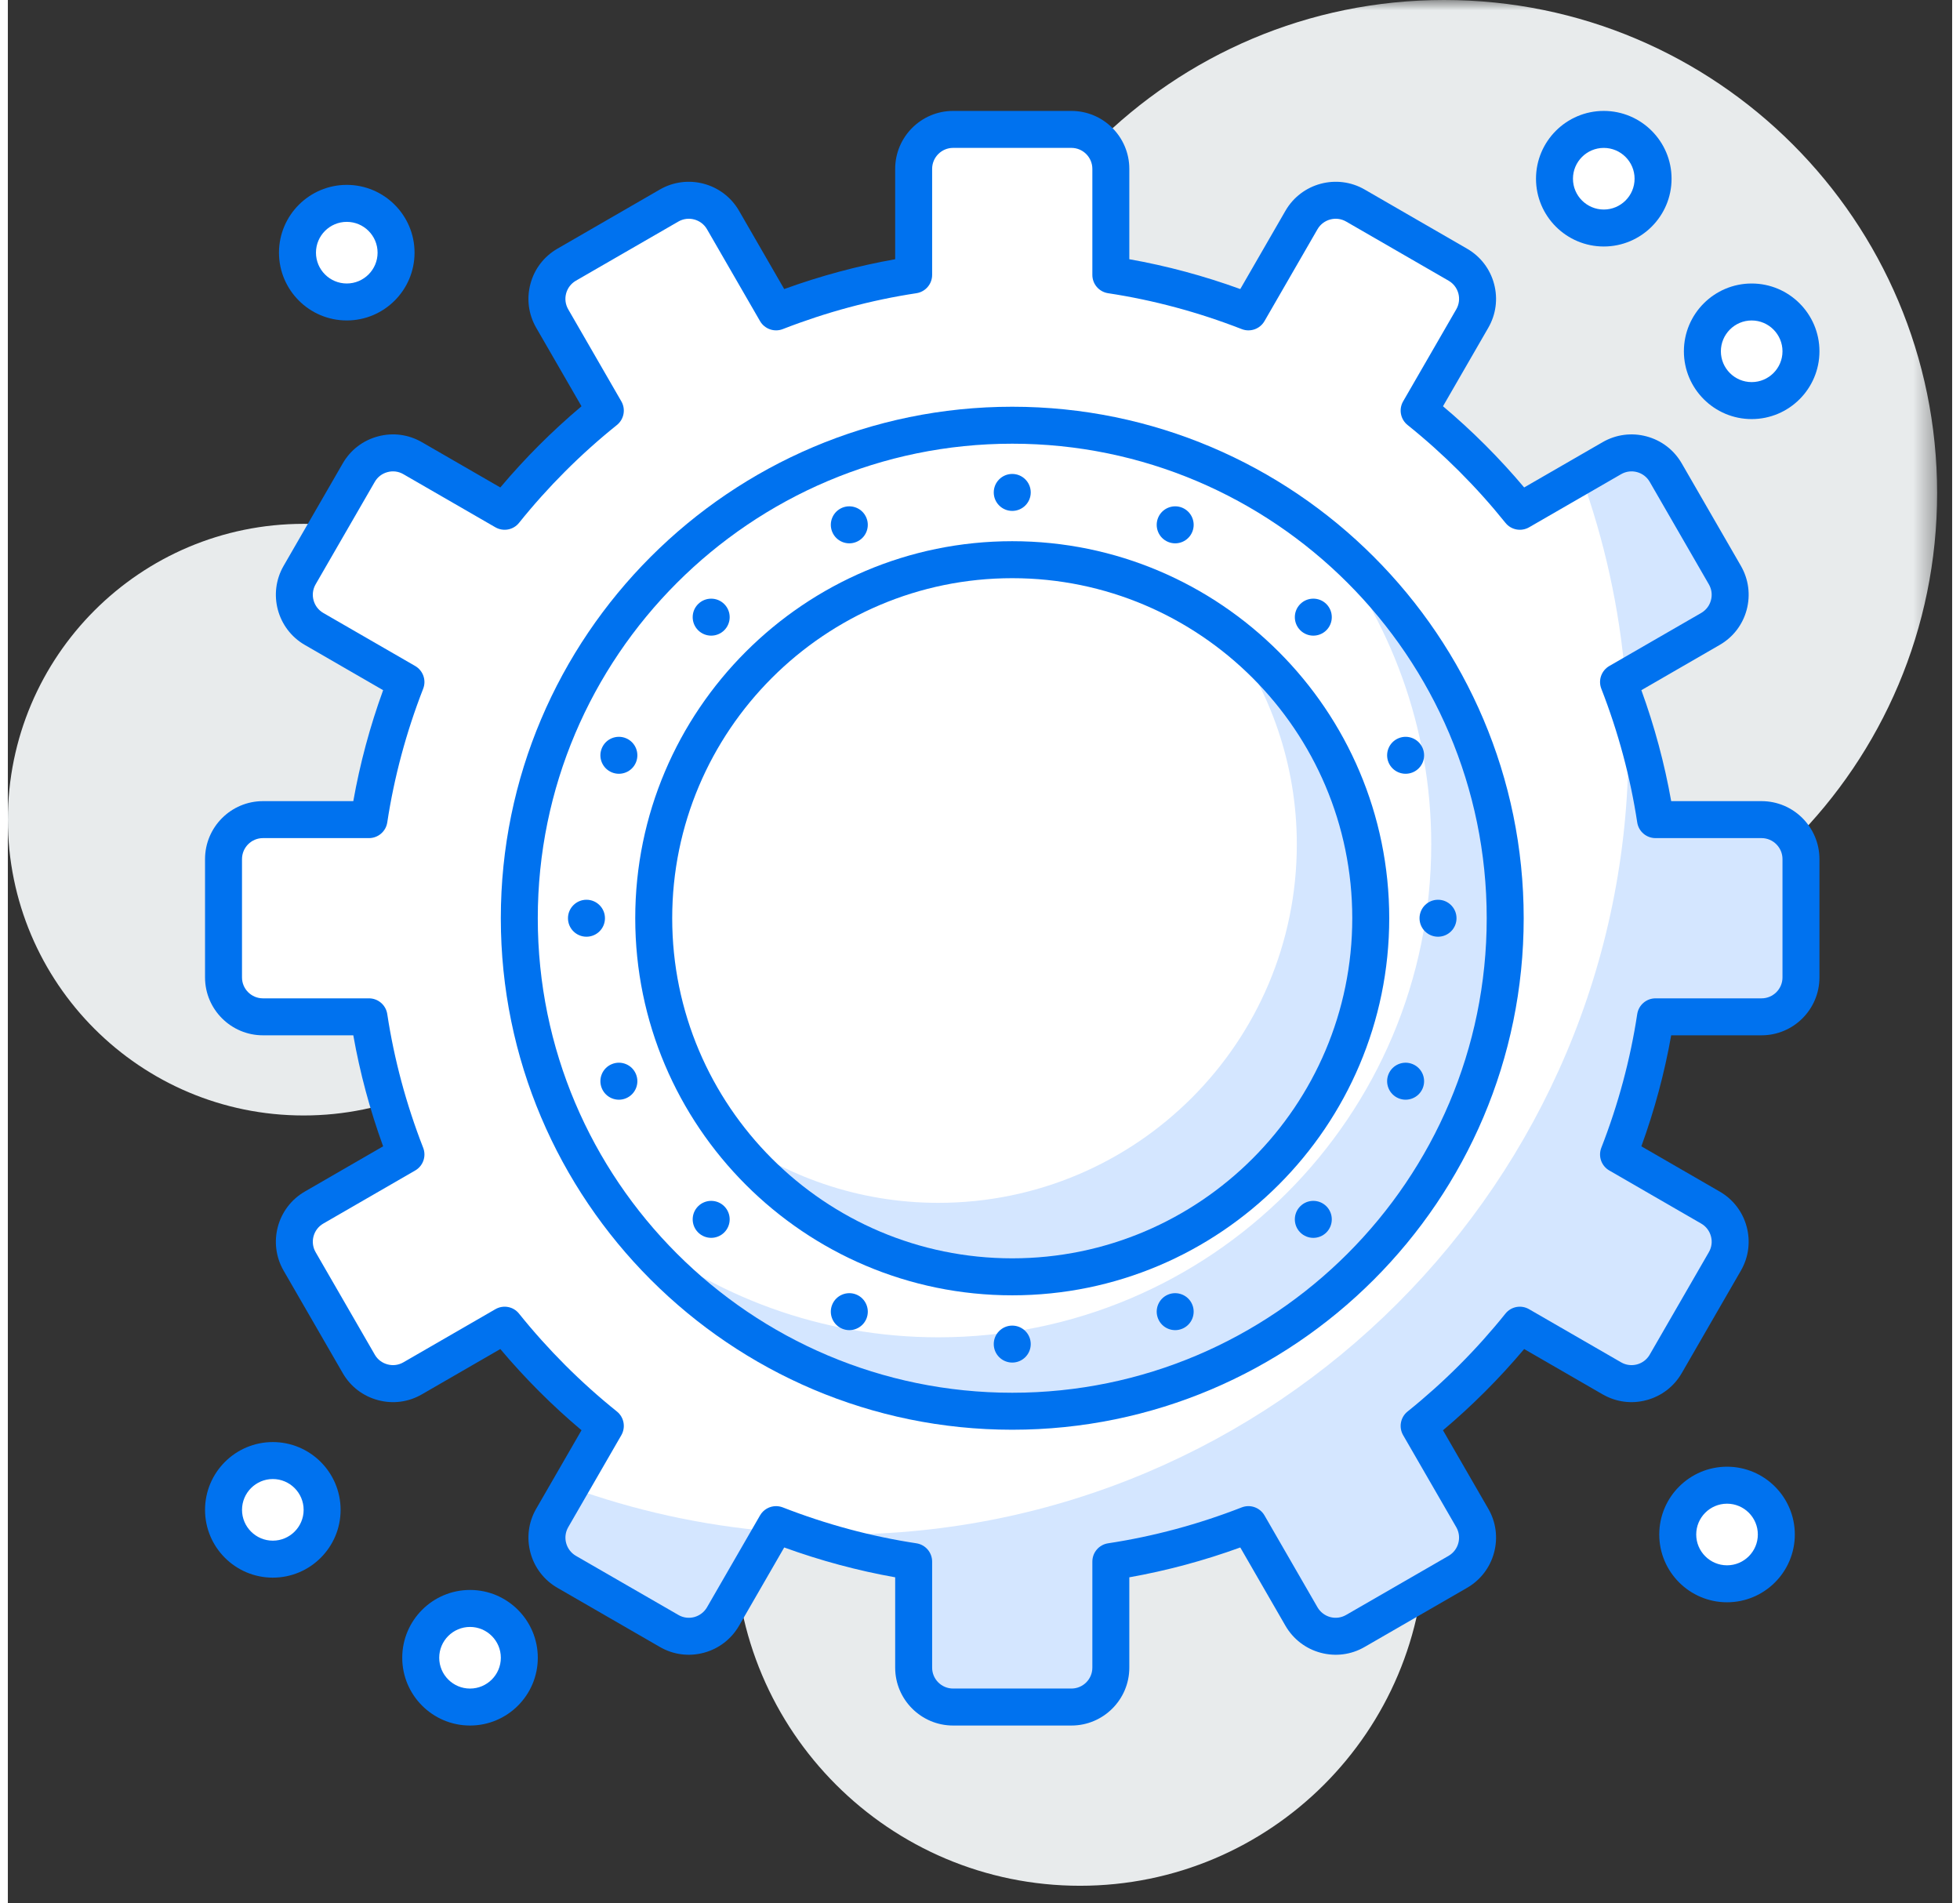
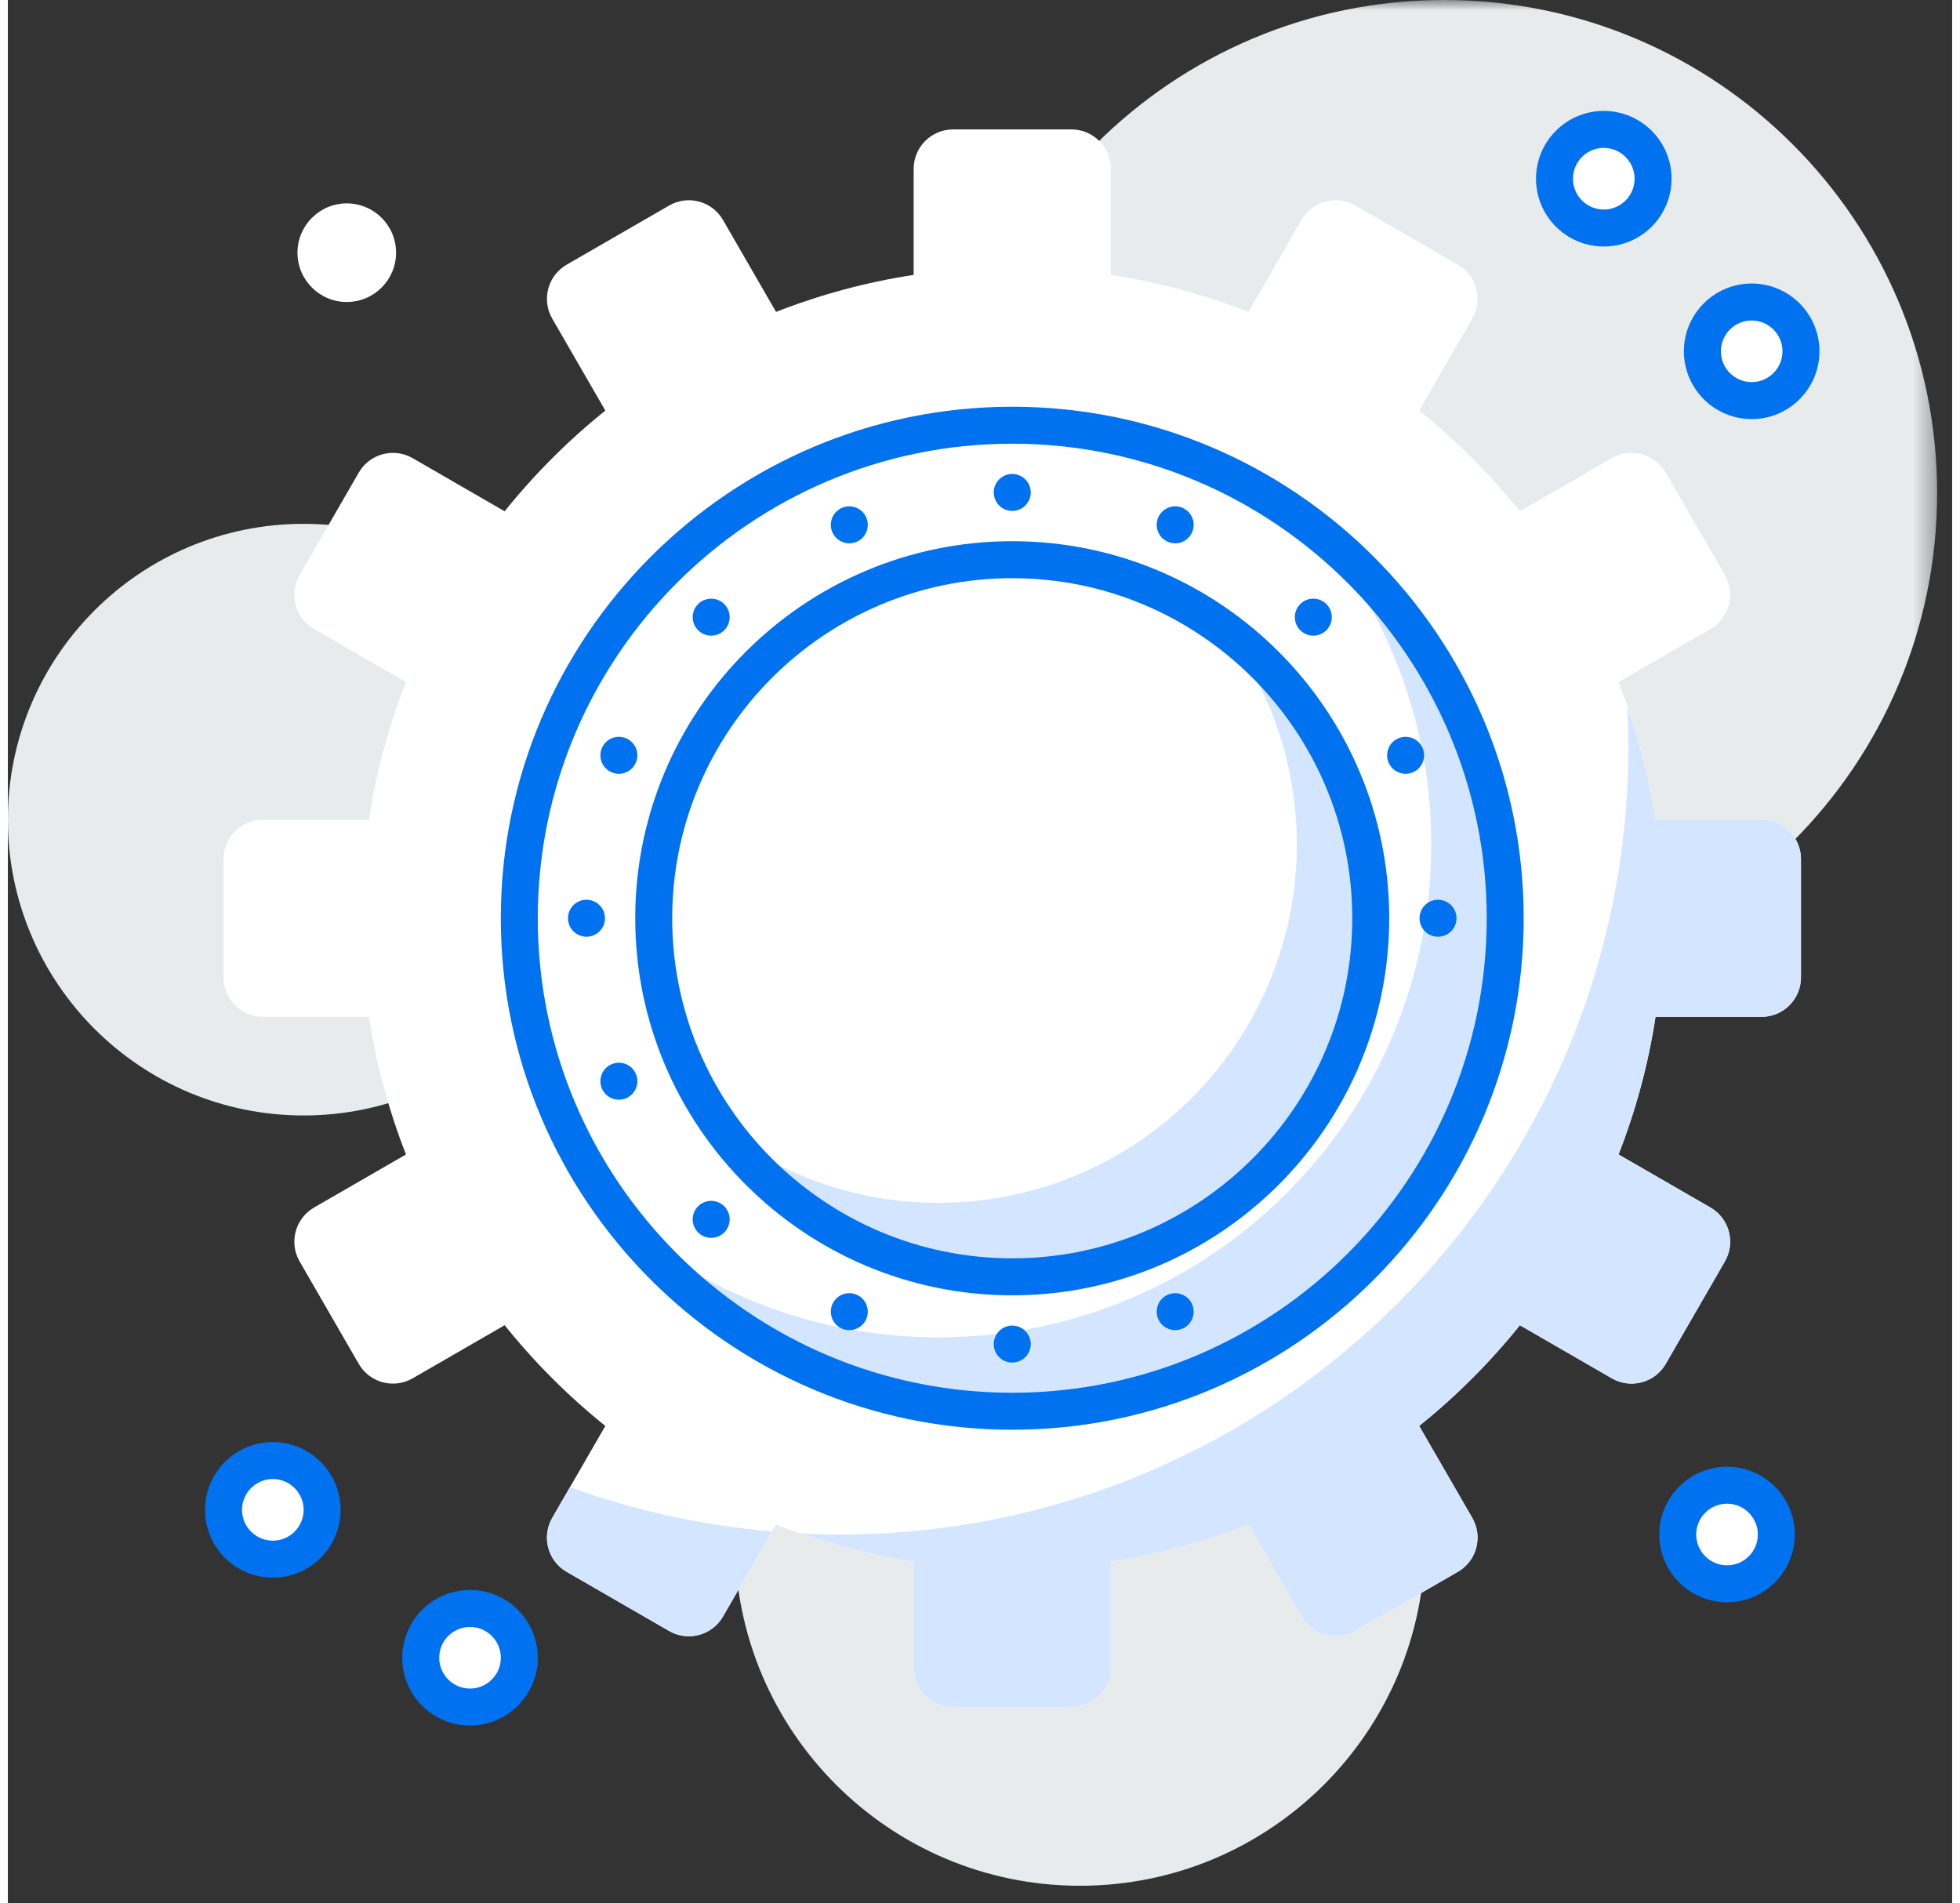
<svg xmlns="http://www.w3.org/2000/svg" xmlns:xlink="http://www.w3.org/1999/xlink" width="103px" height="100px" viewBox="0 0 94 92" version="1.1">
  <rect x="0" y="0" width="94" height="92" fill="#333333" stroke="none" />
  <title>Group 90</title>
  <defs>
    <polygon id="path-1" points="0 0 47.665 0 47.665 47.665 0 47.665" />
  </defs>
  <g id="Welcome" stroke="none" stroke-width="1" fill="none" fill-rule="evenodd">
    <g id="Group-90">
      <path d="M68.518,74.477 C68.518,83.691 61.049,91.16 51.835,91.16 C42.621,91.16 35.152,83.691 35.152,74.477 C35.152,65.263 42.621,57.794 51.835,57.794 C61.049,57.794 68.518,65.263 68.518,74.477" id="Fill-1" fill="#E8EBEC" />
      <path d="M28.599,39.623 C28.599,47.521 22.197,53.923 14.3,53.923 C6.401,53.923 0,47.521 0,39.623 C0,31.725 6.401,25.323 14.3,25.323 C22.197,25.323 28.599,31.725 28.599,39.623" id="Fill-3" fill="#E8EBEC" />
      <g id="Group-7" transform="translate(45.609, 0)">
        <mask id="mask-2" fill="white">
          <use xlink:href="#path-1" />
        </mask>
        <g id="Clip-6" />
        <path d="M47.665,23.833 C47.665,36.997 36.995,47.665 23.833,47.665 C10.671,47.665 0,36.997 0,23.833 C0,10.671 10.671,0 23.833,0 C36.995,0 47.665,10.671 47.665,23.833" id="Fill-5" fill="#E8EBEC" mask="url(#mask-2)" />
      </g>
      <path d="M84.785,39.622 L79.659,39.622 C79.308,37.311 78.698,35.086 77.872,32.97 L82.314,30.405 C83.226,29.877 83.538,28.711 83.013,27.8 L80.153,22.846 C79.626,21.934 78.459,21.622 77.548,22.148 L73.101,24.717 C71.66,22.921 70.027,21.289 68.232,19.848 L70.8,15.401 C71.326,14.488 71.014,13.322 70.103,12.796 L65.148,9.936 C64.236,9.409 63.071,9.721 62.544,10.634 L59.98,15.077 C57.862,14.251 55.637,13.641 53.326,13.289 L53.326,8.164 C53.326,7.11 52.472,6.256 51.419,6.256 L45.699,6.256 C44.646,6.256 43.792,7.11 43.792,8.164 L43.792,13.289 C41.482,13.641 39.256,14.251 37.14,15.077 L34.574,10.634 C34.047,9.721 32.882,9.409 31.97,9.936 L27.015,12.796 C26.104,13.322 25.792,14.488 26.318,15.401 L28.886,19.848 C27.092,21.289 25.459,22.921 24.018,24.717 L19.57,22.148 C18.658,21.622 17.492,21.934 16.965,22.846 L14.105,27.8 C13.58,28.711 13.892,29.877 14.804,30.405 L19.246,32.97 C18.421,35.086 17.81,37.311 17.46,39.622 L12.333,39.622 C11.28,39.622 10.427,40.476 10.427,41.53 L10.427,47.248 C10.427,48.302 11.28,49.155 12.333,49.155 L17.46,49.155 C17.81,51.467 18.421,53.691 19.246,55.809 L14.804,58.373 C13.892,58.9 13.58,60.066 14.105,60.978 L16.965,65.932 C17.492,66.844 18.658,67.156 19.57,66.63 L24.018,64.062 C25.459,65.857 27.092,67.491 28.886,68.931 L26.318,73.378 C25.792,74.291 26.104,75.457 27.015,75.983 L31.97,78.843 C32.882,79.369 34.047,79.058 34.574,78.145 L37.14,73.703 C39.256,74.527 41.482,75.139 43.792,75.49 L43.792,80.614 C43.792,81.667 44.646,82.521 45.699,82.521 L51.419,82.521 C52.472,82.521 53.326,81.667 53.326,80.614 L53.326,75.49 C55.637,75.139 57.862,74.527 59.98,73.703 L62.544,78.145 C63.071,79.058 64.236,79.369 65.148,78.843 L70.103,75.983 C71.014,75.457 71.326,74.291 70.8,73.378 L68.232,68.931 C70.027,67.491 71.659,65.857 73.101,64.062 L77.548,66.63 C78.459,67.156 79.626,66.844 80.153,65.932 L83.013,60.978 C83.538,60.066 83.226,58.9 82.314,58.373 L77.872,55.809 C78.698,53.691 79.308,51.467 79.659,49.155 L84.785,49.155 C85.838,49.155 86.691,48.302 86.691,47.248 L86.691,41.53 C86.691,40.476 85.838,39.622 84.785,39.622" id="Fill-8" fill="#FFFFFF" />
-       <path d="M82.315,30.404 C83.226,29.877 83.54,28.711 83.012,27.799 L80.153,22.846 C79.626,21.934 78.46,21.622 77.548,22.147 L76.06,23.008 C77.183,26.098 77.912,29.377 78.2,32.779 L82.315,30.404 Z" id="Fill-10" fill="#D4E6FF" />
      <path d="M84.785,39.622 L79.659,39.622 C79.372,37.741 78.908,35.922 78.301,34.165 C78.332,34.789 78.35,35.417 78.35,36.047 C78.35,57.107 61.276,74.179 40.218,74.179 C39.586,74.179 38.958,74.161 38.335,74.132 C40.09,74.738 41.911,75.203 43.792,75.49 L43.792,80.614 C43.792,81.667 44.646,82.521 45.699,82.521 L51.419,82.521 C52.472,82.521 53.326,81.667 53.326,80.614 L53.326,75.49 C55.637,75.139 57.862,74.527 59.98,73.703 L62.544,78.145 C63.071,79.058 64.236,79.369 65.148,78.843 L70.103,75.983 C71.014,75.457 71.326,74.291 70.8,73.378 L68.232,68.931 C70.027,67.491 71.659,65.857 73.101,64.062 L77.548,66.629 C78.459,67.156 79.626,66.844 80.153,65.932 L83.013,60.978 C83.539,60.066 83.226,58.9 82.314,58.373 L77.872,55.809 C78.698,53.691 79.308,51.467 79.659,49.155 L84.785,49.155 C85.838,49.155 86.691,48.302 86.691,47.248 L86.691,41.53 C86.691,40.476 85.838,39.622 84.785,39.622" id="Fill-12" fill="#D4E6FF" />
      <path d="M26.318,73.379 C25.792,74.291 26.104,75.457 27.015,75.984 L31.97,78.843 C32.882,79.369 34.047,79.058 34.574,78.145 L36.95,74.03 C33.546,73.742 30.267,73.013 27.177,71.889 L26.318,73.379 Z" id="Fill-14" fill="#D4E6FF" />
-       <path d="M37.14,72.808 C37.248,72.808 37.359,72.829 37.465,72.869 C39.567,73.689 41.74,74.274 43.927,74.605 C44.363,74.672 44.686,75.047 44.686,75.49 L44.686,80.615 C44.686,81.174 45.14,81.626 45.699,81.626 L51.419,81.626 C51.978,81.626 52.432,81.174 52.432,80.615 L52.432,75.49 C52.432,75.047 52.755,74.672 53.191,74.605 C55.378,74.274 57.551,73.689 59.654,72.869 C60.062,72.709 60.531,72.873 60.753,73.255 L63.317,77.699 C63.453,77.932 63.671,78.099 63.932,78.171 C64.193,78.24 64.467,78.204 64.701,78.068 L69.656,75.21 C70.138,74.928 70.305,74.31 70.026,73.826 L67.457,69.378 C67.237,68.995 67.327,68.51 67.673,68.233 C69.413,66.836 71.005,65.245 72.402,63.503 C72.679,63.156 73.163,63.067 73.546,63.288 L77.995,65.856 C78.477,66.135 79.099,65.971 79.378,65.486 L82.238,60.531 C82.374,60.296 82.41,60.023 82.339,59.764 C82.269,59.503 82.102,59.283 81.868,59.149 L77.425,56.583 C77.043,56.363 76.878,55.896 77.039,55.484 C77.859,53.382 78.443,51.208 78.775,49.021 C78.842,48.585 79.217,48.261 79.659,48.261 L84.785,48.261 C85.344,48.261 85.798,47.808 85.798,47.249 L85.798,41.53 C85.798,40.971 85.344,40.515 84.785,40.515 L79.659,40.515 C79.217,40.515 78.842,40.193 78.775,39.757 C78.443,37.572 77.859,35.397 77.039,33.294 C76.878,32.883 77.043,32.417 77.425,32.195 L81.868,29.631 C82.102,29.495 82.269,29.277 82.339,29.016 C82.41,28.754 82.374,28.482 82.238,28.247 L79.378,23.292 C79.099,22.809 78.479,22.643 77.995,22.923 L73.548,25.49 C73.165,25.71 72.679,25.62 72.404,25.275 C71.005,23.534 69.414,21.942 67.673,20.546 C67.327,20.269 67.237,19.783 67.457,19.402 L70.026,14.953 C70.161,14.719 70.197,14.446 70.128,14.186 C70.057,13.924 69.889,13.705 69.656,13.57 L64.701,10.71 C64.219,10.431 63.597,10.598 63.317,11.081 L60.753,15.524 C60.531,15.907 60.063,16.069 59.654,15.909 C57.552,15.09 55.378,14.505 53.191,14.174 C52.755,14.106 52.432,13.732 52.432,13.29 L52.432,8.163 C52.432,7.606 51.978,7.149 51.419,7.149 L45.699,7.149 C45.14,7.149 44.686,7.606 44.686,8.163 L44.686,13.29 C44.686,13.732 44.363,14.106 43.927,14.174 C41.74,14.505 39.566,15.09 37.465,15.909 C37.055,16.069 36.587,15.905 36.366,15.524 L33.801,11.081 C33.522,10.598 32.9,10.431 32.417,10.71 L27.462,13.57 C27.229,13.705 27.061,13.924 26.99,14.186 C26.921,14.446 26.957,14.719 27.092,14.953 L29.66,19.402 C29.88,19.783 29.79,20.268 29.445,20.546 C27.704,21.942 26.112,23.534 24.714,25.275 C24.439,25.62 23.954,25.71 23.57,25.49 L19.123,22.923 C18.89,22.787 18.616,22.751 18.355,22.822 C18.094,22.892 17.874,23.058 17.74,23.292 L14.879,28.247 C14.6,28.731 14.767,29.351 15.25,29.631 L19.693,32.195 C20.075,32.417 20.24,32.883 20.079,33.294 C19.259,35.397 18.675,37.572 18.343,39.757 C18.276,40.193 17.901,40.515 17.459,40.515 L12.333,40.515 C11.774,40.515 11.32,40.971 11.32,41.53 L11.32,47.249 C11.32,47.808 11.774,48.261 12.333,48.261 L17.459,48.261 C17.901,48.261 18.276,48.585 18.343,49.021 C18.675,51.208 19.259,53.382 20.079,55.484 C20.24,55.896 20.075,56.363 19.693,56.583 L15.25,59.149 C14.767,59.428 14.6,60.048 14.879,60.531 L17.74,65.486 C17.874,65.721 18.094,65.886 18.355,65.956 C18.616,66.027 18.89,65.991 19.123,65.856 L23.57,63.288 C23.952,63.067 24.439,63.156 24.714,63.503 C26.112,65.243 27.704,66.836 29.445,68.233 C29.79,68.51 29.88,68.995 29.66,69.378 L27.092,73.826 C26.813,74.31 26.98,74.928 27.462,75.21 L32.417,78.068 C32.649,78.204 32.924,78.24 33.186,78.171 C33.447,78.099 33.665,77.932 33.801,77.699 L36.366,73.255 C36.529,72.972 36.829,72.808 37.14,72.808 M51.419,83.414 L45.699,83.414 C44.155,83.414 42.899,82.159 42.899,80.615 L42.899,76.249 C41.089,75.927 39.289,75.443 37.534,74.806 L35.349,78.593 C34.974,79.238 34.37,79.703 33.648,79.896 C32.924,80.09 32.169,79.99 31.523,79.616 L26.569,76.757 C25.922,76.383 25.458,75.778 25.265,75.057 C25.071,74.332 25.171,73.578 25.545,72.932 L27.734,69.139 C26.317,67.947 25.002,66.631 23.809,65.214 L20.017,67.404 C19.37,67.779 18.617,67.879 17.892,67.683 C17.169,67.49 16.565,67.027 16.192,66.38 L13.332,61.425 C12.56,60.089 13.02,58.373 14.357,57.601 L18.143,55.414 C17.505,53.66 17.022,51.862 16.701,50.048 L12.333,50.048 C10.789,50.048 9.533,48.793 9.533,47.249 L9.533,41.53 C9.533,39.985 10.789,38.728 12.333,38.728 L16.701,38.728 C17.022,36.918 17.505,35.118 18.143,33.364 L14.357,31.177 C13.02,30.406 12.56,28.691 13.332,27.353 L16.192,22.399 C16.565,21.752 17.169,21.289 17.892,21.096 C18.616,20.901 19.37,21.002 20.017,21.375 L23.809,23.564 C25.002,22.147 26.317,20.833 27.734,19.639 L25.545,15.847 C25.171,15.199 25.071,14.445 25.265,13.722 C25.458,12.999 25.922,12.396 26.569,12.022 L31.523,9.161 C32.86,8.39 34.575,8.85 35.349,10.187 L37.534,13.973 C39.289,13.336 41.087,12.852 42.899,12.531 L42.899,8.163 C42.899,6.619 44.155,5.362 45.699,5.362 L51.419,5.362 C52.963,5.362 54.219,6.619 54.219,8.163 L54.219,12.531 C56.031,12.852 57.829,13.336 59.584,13.973 L61.769,10.187 C62.542,8.85 64.259,8.39 65.595,9.161 L70.549,12.022 C71.196,12.396 71.66,12.999 71.853,13.722 C72.047,14.445 71.947,15.199 71.573,15.847 L69.384,19.639 C70.801,20.832 72.116,22.147 73.309,23.564 L77.101,21.375 C77.748,21.002 78.504,20.902 79.226,21.096 C79.948,21.289 80.552,21.752 80.926,22.399 L83.786,27.353 C84.16,28.001 84.259,28.755 84.066,29.479 C83.873,30.2 83.41,30.803 82.761,31.177 L78.975,33.364 C79.613,35.118 80.096,36.918 80.417,38.728 L84.785,38.728 C86.329,38.728 87.585,39.985 87.585,41.53 L87.585,47.249 C87.585,48.793 86.329,50.048 84.785,50.048 L80.417,50.048 C80.096,51.862 79.613,53.66 78.975,55.414 L82.761,57.601 C83.41,57.975 83.873,58.579 84.066,59.3 C84.259,60.023 84.16,60.778 83.786,61.425 L80.926,66.38 C80.552,67.027 79.948,67.49 79.226,67.683 C78.501,67.879 77.749,67.777 77.101,67.404 L73.309,65.214 C72.115,66.631 70.8,67.948 69.384,69.141 L71.573,72.932 C71.947,73.578 72.047,74.332 71.853,75.057 C71.66,75.778 71.196,76.383 70.549,76.757 L65.595,79.616 C64.949,79.99 64.196,80.09 63.47,79.896 C62.748,79.703 62.144,79.238 61.769,78.593 L59.584,74.806 C57.829,75.443 56.031,75.927 54.219,76.249 L54.219,80.615 C54.219,82.159 52.963,83.414 51.419,83.414" id="Fill-16" fill="#0072EF" />
      <path d="M72.392,44.388 C72.392,57.552 61.722,68.221 48.559,68.221 C35.396,68.221 24.726,57.552 24.726,44.388 C24.726,31.227 35.396,20.556 48.559,20.556 C61.722,20.556 72.392,31.227 72.392,44.388" id="Fill-18" fill="#FFFFFF" />
      <path d="M63.522,25.85 C66.828,29.943 68.816,35.144 68.816,40.814 C68.816,53.977 58.147,64.647 44.984,64.647 C39.314,64.647 34.112,62.659 30.022,59.351 C34.39,64.757 41.067,68.221 48.559,68.221 C61.721,68.221 72.391,57.553 72.391,44.389 C72.391,36.897 68.928,30.22 63.522,25.85" id="Fill-20" fill="#D4E6FF" />
      <path d="M48.559,21.449 C35.911,21.449 25.62,31.742 25.62,44.388 C25.62,57.038 35.911,67.327 48.559,67.327 C61.207,67.327 71.498,57.038 71.498,44.388 C71.498,31.742 61.207,21.449 48.559,21.449 M48.559,69.115 C34.926,69.115 23.833,58.022 23.833,44.388 C23.833,30.755 34.926,19.662 48.559,19.662 C62.193,19.662 73.286,30.755 73.286,44.388 C73.286,58.022 62.193,69.115 48.559,69.115" id="Fill-22" fill="#0072EF" />
      <path d="M65.892,44.388 C65.892,53.961 58.132,61.722 48.56,61.722 C38.986,61.722 31.226,53.961 31.226,44.388 C31.226,34.816 38.986,27.056 48.56,27.056 C58.132,27.056 65.892,34.816 65.892,44.388" id="Fill-24" fill="#FFFFFF" />
      <path d="M58.883,30.489 C61.03,33.375 62.317,36.941 62.317,40.813 C62.317,50.386 54.557,58.147 44.985,58.147 C41.111,58.147 37.545,56.861 34.659,54.713 C37.82,58.96 42.86,61.722 48.56,61.722 C58.132,61.722 65.892,53.961 65.892,44.388 C65.892,38.69 63.13,33.649 58.883,30.489" id="Fill-26" fill="#D4E6FF" />
      <path d="M48.559,27.95 C39.494,27.95 32.119,35.325 32.119,44.388 C32.119,53.453 39.494,60.829 48.559,60.829 C57.624,60.829 64.998,53.453 64.998,44.388 C64.998,35.325 57.624,27.95 48.559,27.95 M48.559,62.617 C38.509,62.617 30.332,54.44 30.332,44.388 C30.332,34.338 38.509,26.162 48.559,26.162 C58.609,26.162 66.785,34.338 66.785,44.388 C66.785,54.44 58.609,62.617 48.559,62.617" id="Fill-28" fill="#0072EF" />
      <path d="M48.559,64.081 C49.052,64.081 49.453,64.481 49.453,64.974 C49.453,65.468 49.052,65.868 48.559,65.868 C48.066,65.868 47.665,65.468 47.665,64.974 C47.665,64.481 48.066,64.081 48.559,64.081" id="Fill-30" fill="#0072EF" />
      <path d="M48.559,22.911 C49.052,22.911 49.453,23.311 49.453,23.805 C49.453,24.298 49.052,24.698 48.559,24.698 C48.066,24.698 47.665,24.298 47.665,23.805 C47.665,23.311 48.066,22.911 48.559,22.911" id="Fill-32" fill="#0072EF" />
      <path d="M68.25,44.388 C68.25,43.895 68.651,43.495 69.144,43.495 C69.637,43.495 70.038,43.895 70.038,44.388 C70.038,44.883 69.637,45.282 69.144,45.282 C68.651,45.282 68.25,44.883 68.25,44.388" id="Fill-34" fill="#0072EF" />
      <path d="M27.08,44.388 C27.08,43.895 27.481,43.495 27.974,43.495 C28.468,43.495 28.868,43.895 28.868,44.388 C28.868,44.883 28.468,45.282 27.974,45.282 C27.481,45.282 27.08,44.883 27.08,44.388" id="Fill-36" fill="#0072EF" />
-       <path d="M62.483,58.313 C62.832,57.964 63.398,57.964 63.747,58.313 C64.095,58.662 64.095,59.228 63.747,59.578 C63.398,59.927 62.832,59.927 62.483,59.578 C62.134,59.228 62.134,58.662 62.483,58.313" id="Fill-38" fill="#0072EF" />
      <path d="M33.371,29.202 C33.721,28.853 34.287,28.853 34.636,29.202 C34.985,29.551 34.985,30.117 34.636,30.466 C34.287,30.815 33.721,30.815 33.371,30.466 C33.022,30.117 33.022,29.551 33.371,29.202" id="Fill-40" fill="#0072EF" />
      <path d="M62.483,30.466 C62.134,30.117 62.134,29.551 62.483,29.201 C62.832,28.852 63.398,28.852 63.747,29.201 C64.095,29.551 64.095,30.117 63.747,30.466 C63.398,30.815 62.832,30.815 62.483,30.466" id="Fill-42" fill="#0072EF" />
      <path d="M33.371,59.577 C33.022,59.228 33.022,58.662 33.371,58.313 C33.721,57.964 34.287,57.964 34.636,58.313 C34.985,58.662 34.985,59.228 34.636,59.577 C34.287,59.926 33.721,59.926 33.371,59.577" id="Fill-44" fill="#0072EF" />
-       <path d="M66.751,51.925 C66.941,51.468 67.463,51.252 67.919,51.441 C68.376,51.63 68.591,52.152 68.403,52.609 C68.213,53.065 67.69,53.282 67.235,53.092 C66.779,52.903 66.563,52.381 66.751,51.925" id="Fill-46" fill="#0072EF" />
      <path d="M28.716,36.17 C28.905,35.714 29.427,35.498 29.883,35.686 C30.34,35.875 30.555,36.398 30.367,36.854 C30.179,37.309 29.656,37.526 29.199,37.337 C28.743,37.147 28.526,36.627 28.716,36.17" id="Fill-48" fill="#0072EF" />
      <path d="M56.095,26.197 C55.638,26.009 55.423,25.485 55.611,25.029 C55.799,24.573 56.322,24.356 56.779,24.544 C57.234,24.735 57.451,25.257 57.262,25.713 C57.073,26.17 56.551,26.386 56.095,26.197" id="Fill-50" fill="#0072EF" />
      <path d="M40.34,64.232 C39.883,64.044 39.667,63.52 39.856,63.065 C40.044,62.61 40.567,62.393 41.024,62.581 C41.479,62.77 41.696,63.294 41.508,63.749 C41.318,64.206 40.795,64.421 40.34,64.232" id="Fill-52" fill="#0072EF" />
      <path d="M66.751,36.855 C66.563,36.398 66.779,35.875 67.235,35.687 C67.69,35.497 68.213,35.714 68.403,36.171 C68.591,36.627 68.376,37.148 67.919,37.337 C67.463,37.525 66.941,37.31 66.751,36.855" id="Fill-54" fill="#0072EF" />
      <path d="M28.716,52.609 C28.526,52.152 28.743,51.63 29.199,51.441 C29.656,51.251 30.179,51.468 30.367,51.925 C30.555,52.381 30.34,52.903 29.883,53.093 C29.427,53.282 28.905,53.065 28.716,52.609" id="Fill-56" fill="#0072EF" />
      <path d="M41.023,26.197 C40.568,26.386 40.045,26.17 39.856,25.713 C39.667,25.257 39.883,24.735 40.339,24.544 C40.796,24.356 41.319,24.573 41.507,25.029 C41.696,25.485 41.48,26.009 41.023,26.197" id="Fill-58" fill="#0072EF" />
      <path d="M56.778,64.232 C56.323,64.421 55.8,64.206 55.612,63.749 C55.422,63.294 55.639,62.77 56.094,62.581 C56.551,62.393 57.074,62.61 57.262,63.065 C57.45,63.52 57.235,64.044 56.778,64.232" id="Fill-60" fill="#0072EF" />
      <path d="M18.769,12.215 C18.769,13.531 17.702,14.599 16.385,14.599 C15.07,14.599 14.002,13.531 14.002,12.215 C14.002,10.899 15.07,9.832 16.385,9.832 C17.702,9.832 18.769,10.899 18.769,12.215" id="Fill-66" fill="#FFFFFF" />
-       <path d="M16.385,10.725 C15.564,10.725 14.896,11.393 14.896,12.214 C14.896,13.036 15.564,13.704 16.385,13.704 C17.206,13.704 17.875,13.036 17.875,12.214 C17.875,11.393 17.206,10.725 16.385,10.725 M16.385,15.491 C14.578,15.491 13.108,14.023 13.108,12.214 C13.108,10.408 14.578,8.937 16.385,8.937 C18.193,8.937 19.662,10.408 19.662,12.214 C19.662,14.023 18.193,15.491 16.385,15.491" id="Fill-68" fill="#0072EF" />
      <path d="M79.541,8.639 C79.541,9.956 78.474,11.023 77.158,11.023 C75.842,11.023 74.774,9.956 74.774,8.639 C74.774,7.324 75.842,6.256 77.158,6.256 C78.474,6.256 79.541,7.324 79.541,8.639" id="Fill-70" fill="#FFFFFF" />
      <path d="M77.158,7.15 C76.337,7.15 75.668,7.818 75.668,8.639 C75.668,9.462 76.337,10.129 77.158,10.129 C77.979,10.129 78.647,9.462 78.647,8.639 C78.647,7.818 77.979,7.15 77.158,7.15 M77.158,11.916 C75.35,11.916 73.881,10.448 73.881,8.639 C73.881,6.833 75.35,5.362 77.158,5.362 C78.965,5.362 80.435,6.833 80.435,8.639 C80.435,10.448 78.965,11.916 77.158,11.916" id="Fill-72" fill="#0072EF" />
      <path d="M86.691,16.983 C86.691,18.299 85.624,19.366 84.308,19.366 C82.993,19.366 81.925,18.299 81.925,16.983 C81.925,15.666 82.993,14.6 84.308,14.6 C85.624,14.6 86.691,15.666 86.691,16.983" id="Fill-74" fill="#FFFFFF" />
      <path d="M84.308,15.492 C83.487,15.492 82.819,16.162 82.819,16.982 C82.819,17.804 83.487,18.471 84.308,18.471 C85.129,18.471 85.798,17.804 85.798,16.982 C85.798,16.162 85.129,15.492 84.308,15.492 M84.308,20.259 C82.5,20.259 81.031,18.79 81.031,16.982 C81.031,15.174 82.5,13.705 84.308,13.705 C86.116,13.705 87.585,15.174 87.585,16.982 C87.585,18.79 86.116,20.259 84.308,20.259" id="Fill-76" fill="#0072EF" />
      <path d="M15.193,72.988 C15.193,74.303 14.126,75.371 12.81,75.371 C11.495,75.371 10.427,74.303 10.427,72.988 C10.427,71.671 11.495,70.604 12.81,70.604 C14.126,70.604 15.193,71.671 15.193,72.988" id="Fill-78" fill="#FFFFFF" />
      <path d="M12.81,71.498 C11.989,71.498 11.321,72.167 11.321,72.988 C11.321,73.809 11.989,74.477 12.81,74.477 C13.631,74.477 14.3,73.809 14.3,72.988 C14.3,72.167 13.631,71.498 12.81,71.498 M12.81,76.265 C11.002,76.265 9.533,74.797 9.533,72.988 C9.533,71.181 11.002,69.711 12.81,69.711 C14.618,69.711 16.087,71.181 16.087,72.988 C16.087,74.797 14.618,76.265 12.81,76.265" id="Fill-80" fill="#0072EF" />
      <path d="M24.727,80.137 C24.727,81.454 23.661,82.521 22.344,82.521 C21.029,82.521 19.961,81.454 19.961,80.137 C19.961,78.822 21.029,77.754 22.344,77.754 C23.661,77.754 24.727,78.822 24.727,80.137" id="Fill-82" fill="#FFFFFF" />
      <path d="M22.344,78.648 C21.523,78.648 20.855,79.316 20.855,80.137 C20.855,80.96 21.523,81.627 22.344,81.627 C23.165,81.627 23.834,80.96 23.834,80.137 C23.834,79.316 23.165,78.648 22.344,78.648 M22.344,83.414 C20.537,83.414 19.067,81.946 19.067,80.137 C19.067,78.331 20.537,76.86 22.344,76.86 C24.152,76.86 25.621,78.331 25.621,80.137 C25.621,81.946 24.152,83.414 22.344,83.414" id="Fill-84" fill="#0072EF" />
      <path d="M85.5,74.179 C85.5,75.495 84.432,76.563 83.117,76.563 C81.801,76.563 80.733,75.495 80.733,74.179 C80.733,72.862 81.801,71.796 83.117,71.796 C84.432,71.796 85.5,72.862 85.5,74.179" id="Fill-86" fill="#FFFFFF" />
      <path d="M83.117,72.69 C82.295,72.69 81.627,73.358 81.627,74.179 C81.627,75 82.295,75.669 83.117,75.669 C83.938,75.669 84.606,75 84.606,74.179 C84.606,73.358 83.938,72.69 83.117,72.69 M83.117,77.456 C81.309,77.456 79.84,75.988 79.84,74.179 C79.84,72.373 81.309,70.902 83.117,70.902 C84.924,70.902 86.394,72.373 86.394,74.179 C86.394,75.988 84.924,77.456 83.117,77.456" id="Fill-88" fill="#0072EF" />
    </g>
  </g>
</svg>